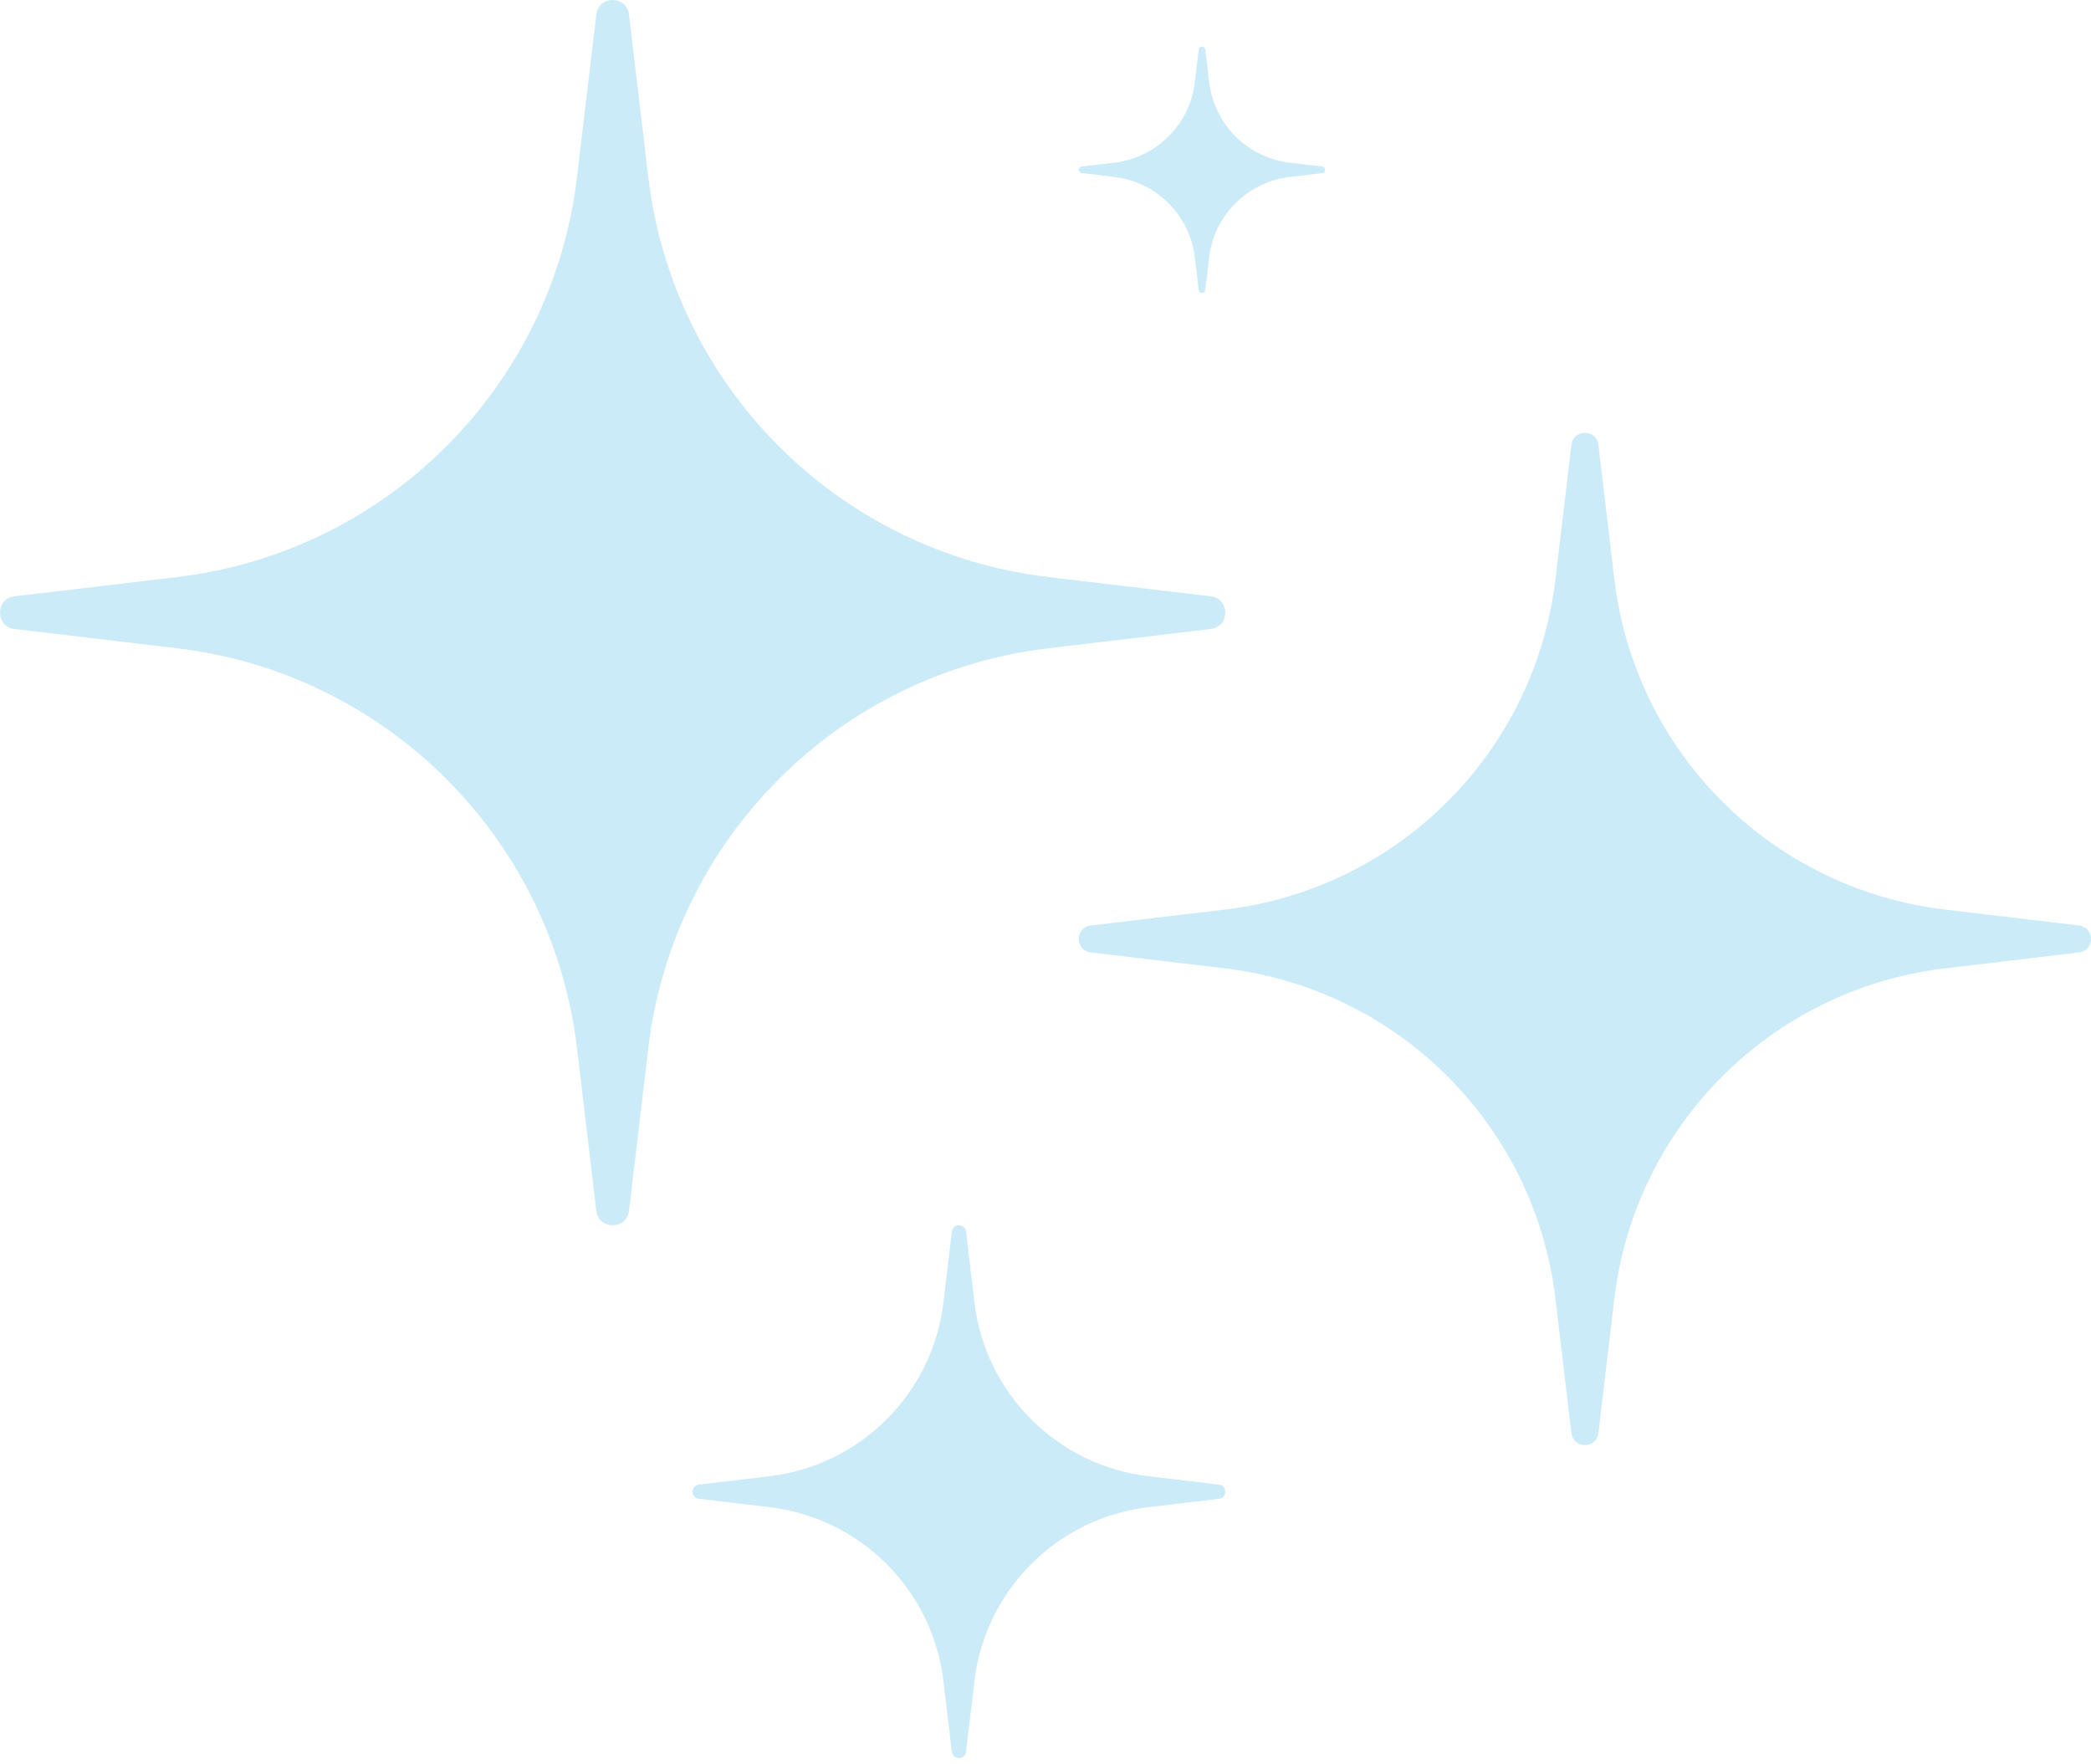
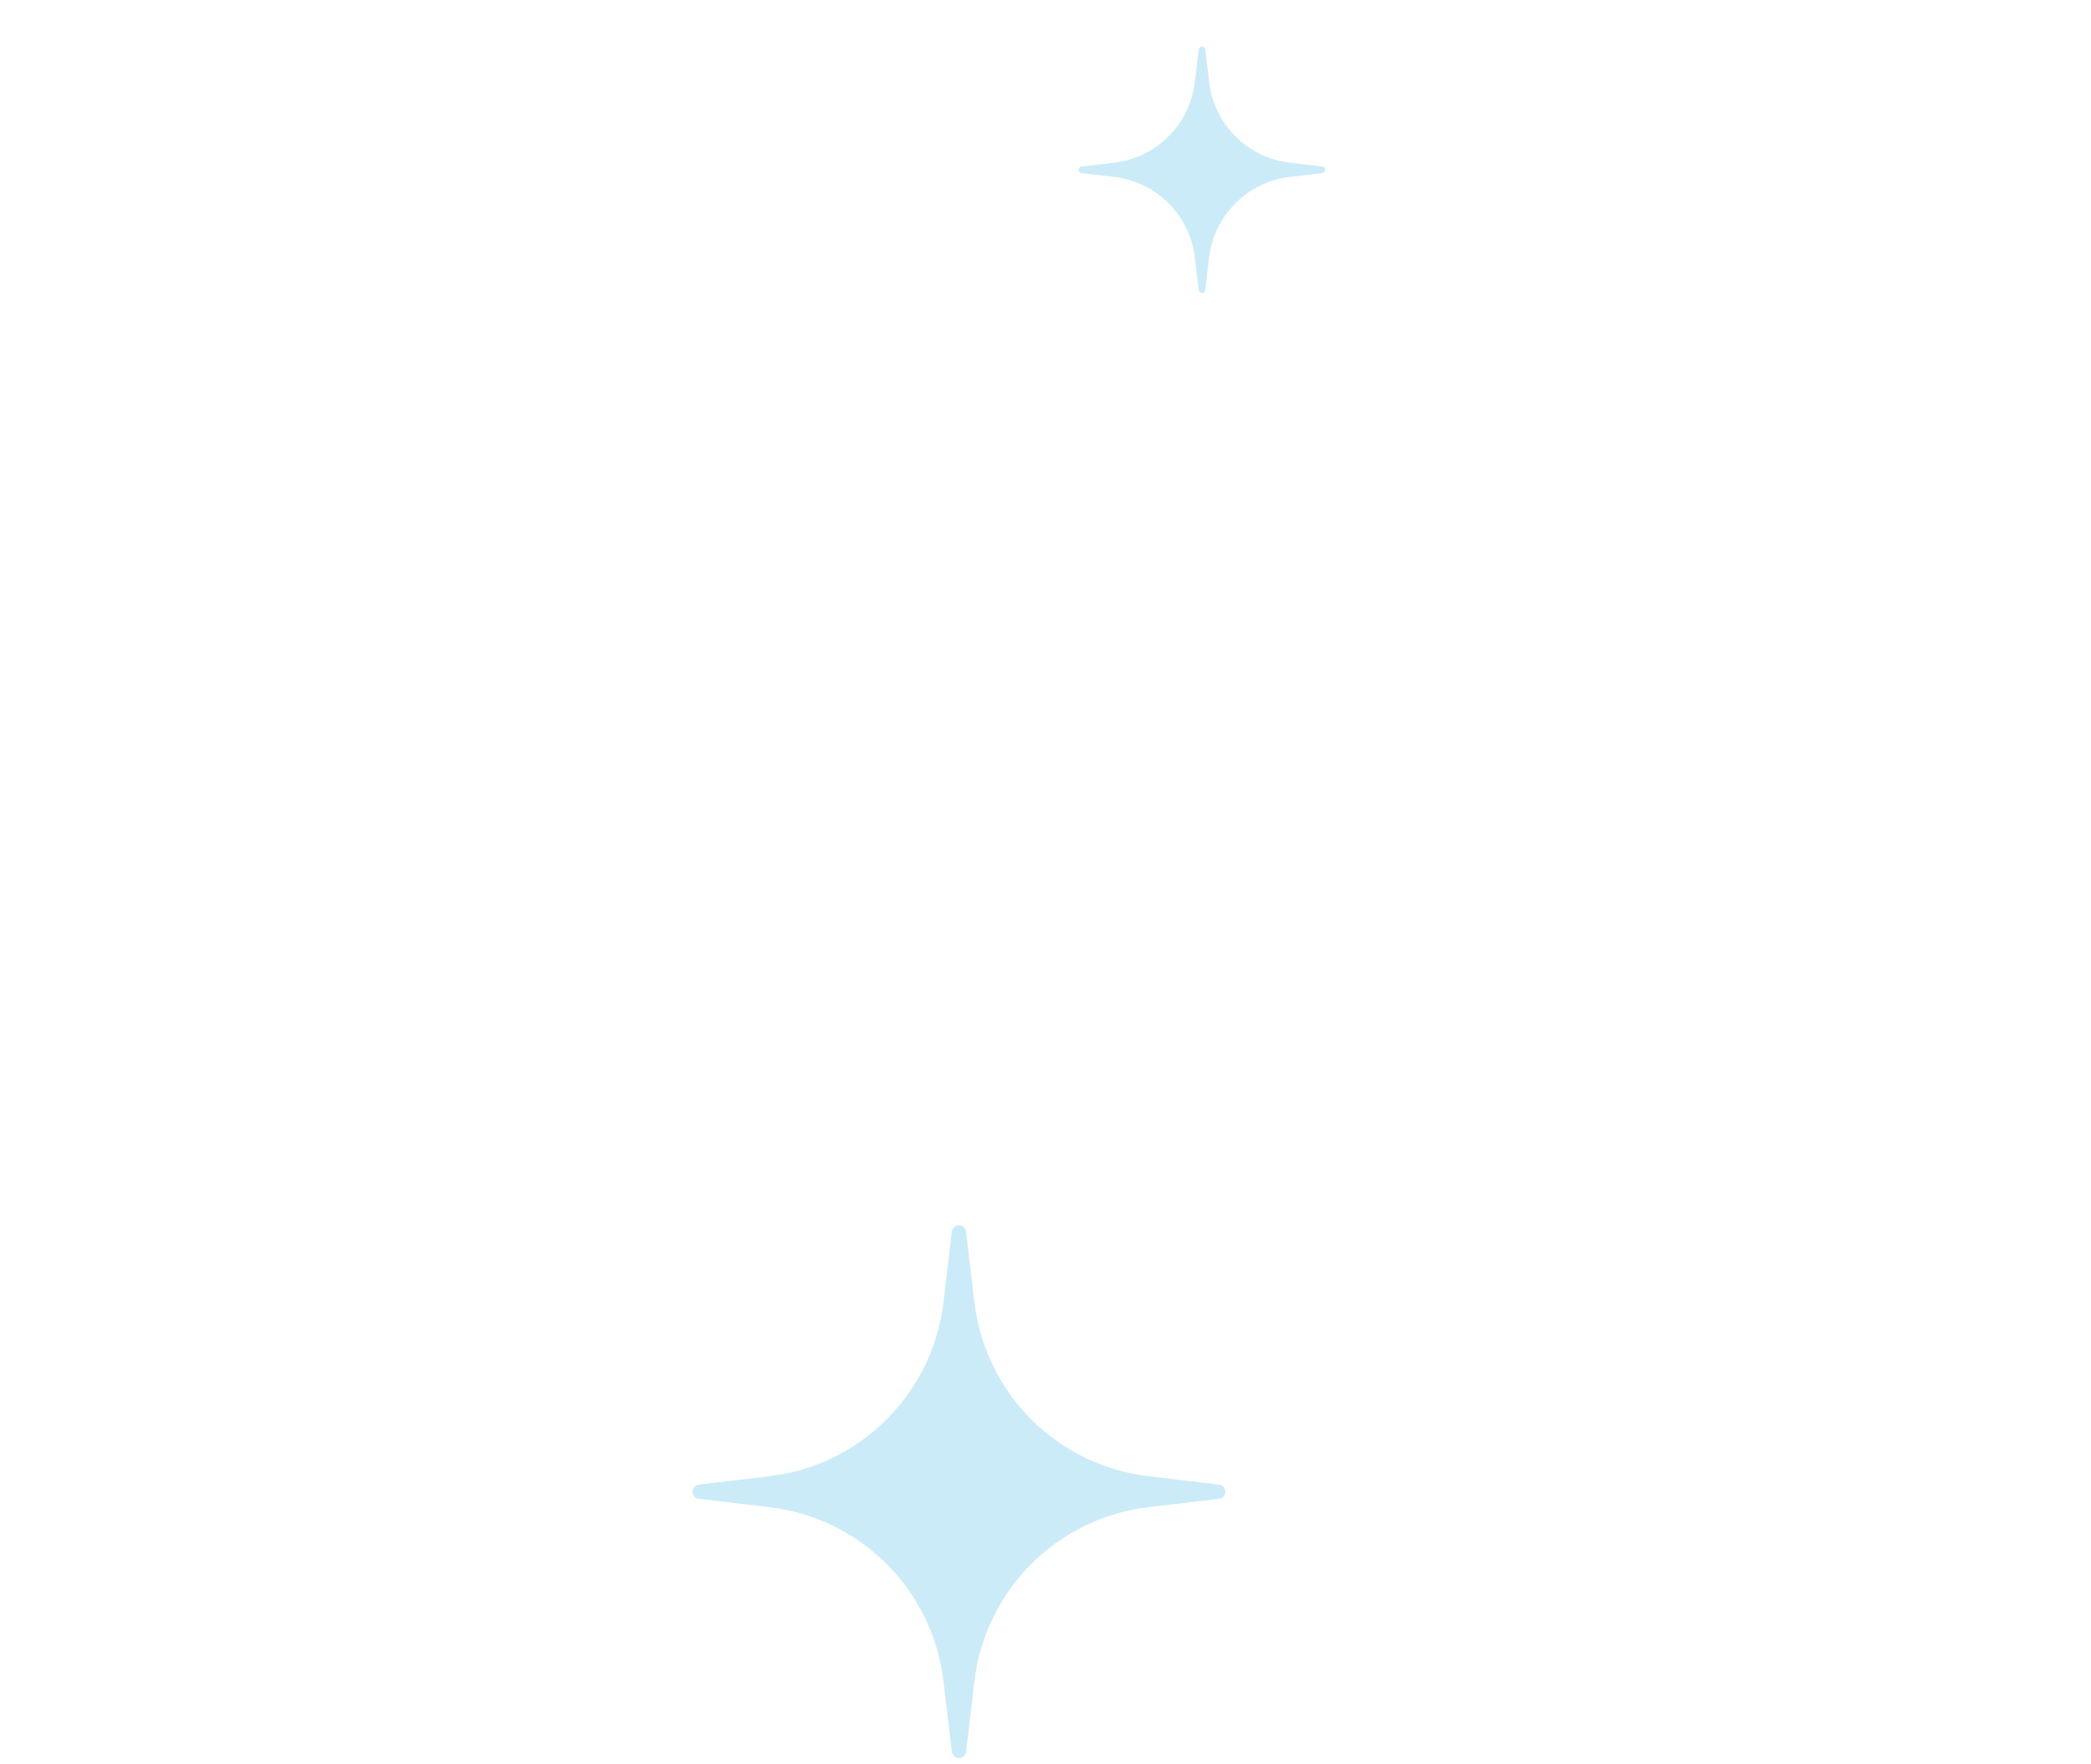
<svg xmlns="http://www.w3.org/2000/svg" width="192" height="162" viewBox="0 0 192 162" fill="none">
-   <path d="M54.754 1.334C54.965 -0.445 57.545 -0.445 57.756 1.334L59.526 16.25C61.811 35.512 76.998 50.698 96.259 52.984L111.176 54.754C112.954 54.965 112.954 57.545 111.176 57.756L96.259 59.526C76.998 61.811 61.811 76.998 59.526 96.259L57.756 111.176C57.545 112.954 54.965 112.954 54.754 111.176L52.984 96.259C50.698 76.998 35.512 61.811 16.25 59.526L1.334 57.756C-0.445 57.545 -0.445 54.965 1.334 54.754L16.25 52.984C35.512 50.698 50.698 35.512 52.984 16.25L54.754 1.334Z" fill="#CCEBF8" />
-   <path d="M144.289 40.847C144.463 39.378 146.595 39.378 146.769 40.847L148.231 53.169C150.119 69.081 162.664 81.626 178.576 83.514L190.899 84.976C192.368 85.151 192.368 87.282 190.899 87.457L178.576 88.919C162.664 90.807 150.119 103.352 148.231 119.264L146.769 131.586C146.595 133.055 144.463 133.055 144.289 131.586L142.827 119.264C140.939 103.352 128.394 90.807 112.482 88.919L100.159 87.457C98.69 87.282 98.69 85.151 100.159 84.976L112.482 83.514C128.394 81.626 140.939 69.081 142.827 53.169L144.289 40.847Z" fill="#CCEBF8" />
  <path d="M87.399 113.089C87.49 112.316 88.612 112.316 88.704 113.089L89.474 119.575C90.467 127.949 97.07 134.552 105.445 135.546L111.93 136.315C112.703 136.407 112.703 137.529 111.93 137.621L105.445 138.39C97.07 139.384 90.467 145.987 89.474 154.361L88.704 160.847C88.612 161.62 87.49 161.62 87.399 160.847L86.629 154.361C85.635 145.987 79.033 139.384 70.658 138.39L64.173 137.621C63.4 137.529 63.4 136.407 64.173 136.315L70.658 135.546C79.033 134.552 85.635 127.949 86.629 119.575L87.399 113.089Z" fill="#CCEBF8" />
  <path d="M110.068 4.548C110.11 4.191 110.629 4.191 110.672 4.548L111.028 7.548C111.487 11.421 114.541 14.475 118.414 14.935L121.414 15.29C121.771 15.333 121.771 15.852 121.414 15.894L118.414 16.25C114.541 16.71 111.487 19.764 111.028 23.637L110.672 26.636C110.629 26.994 110.11 26.994 110.068 26.636L109.712 23.637C109.252 19.764 106.199 16.71 102.325 16.25L99.326 15.894C98.968 15.852 98.968 15.333 99.326 15.29L102.325 14.935C106.199 14.475 109.252 11.421 109.712 7.548L110.068 4.548Z" fill="#CCEBF8" />
</svg>